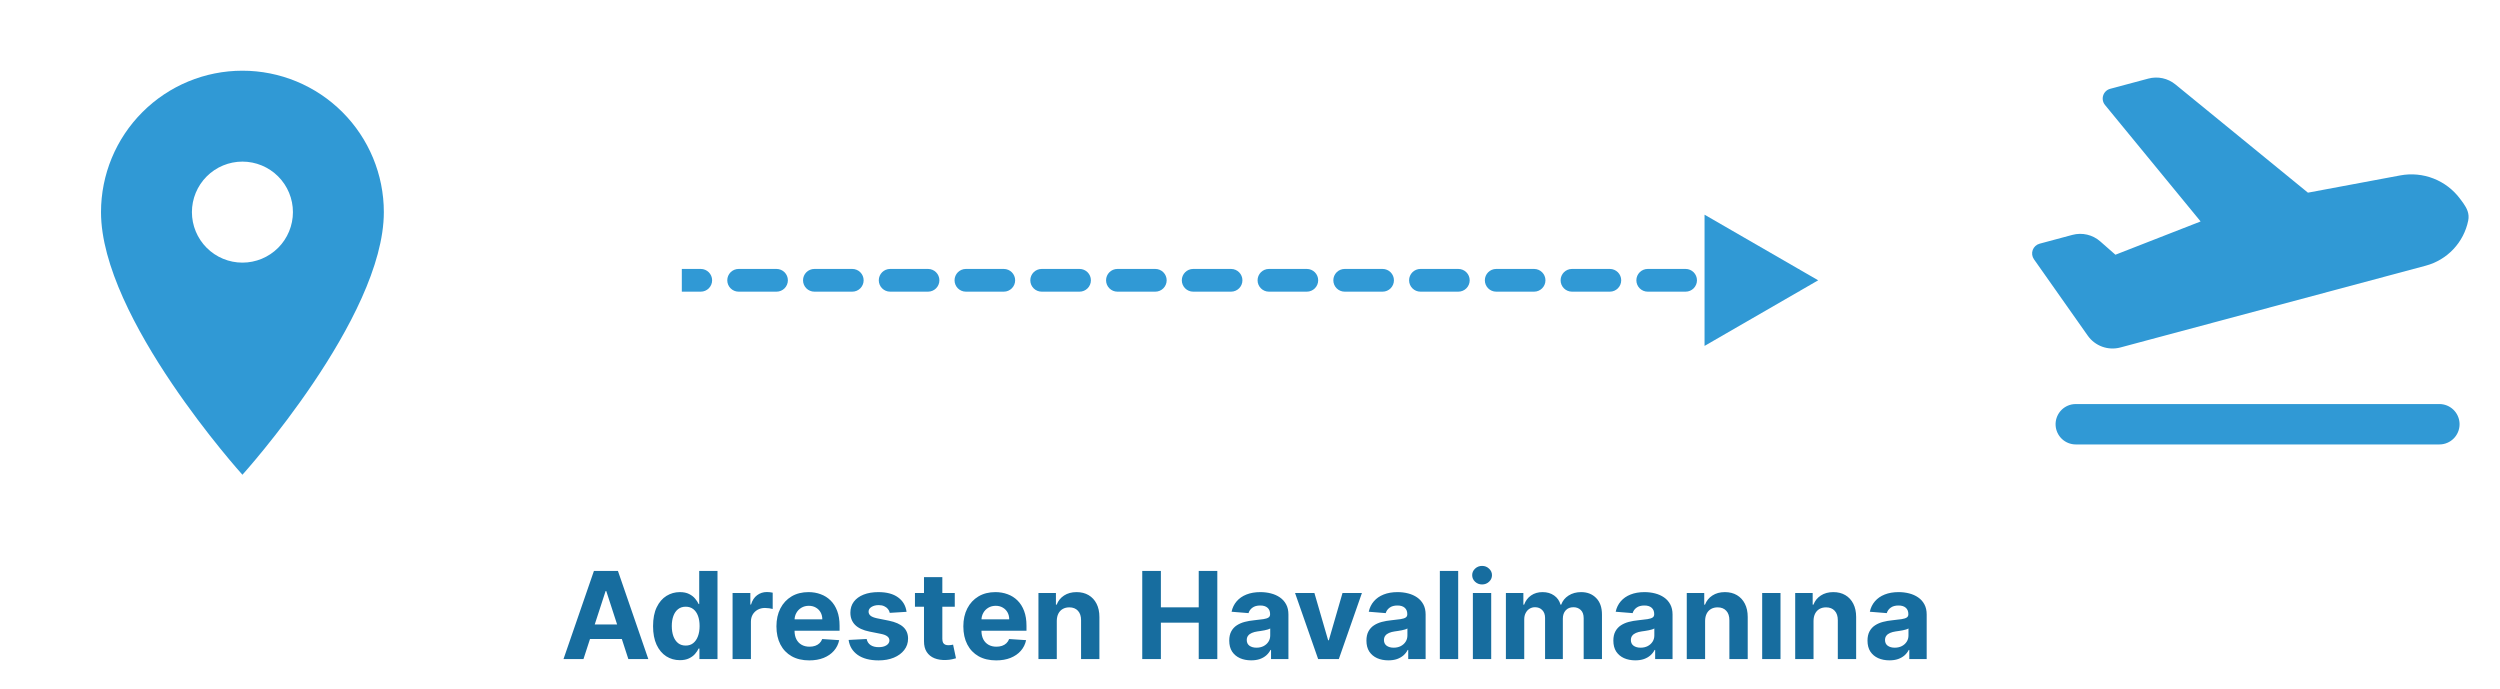
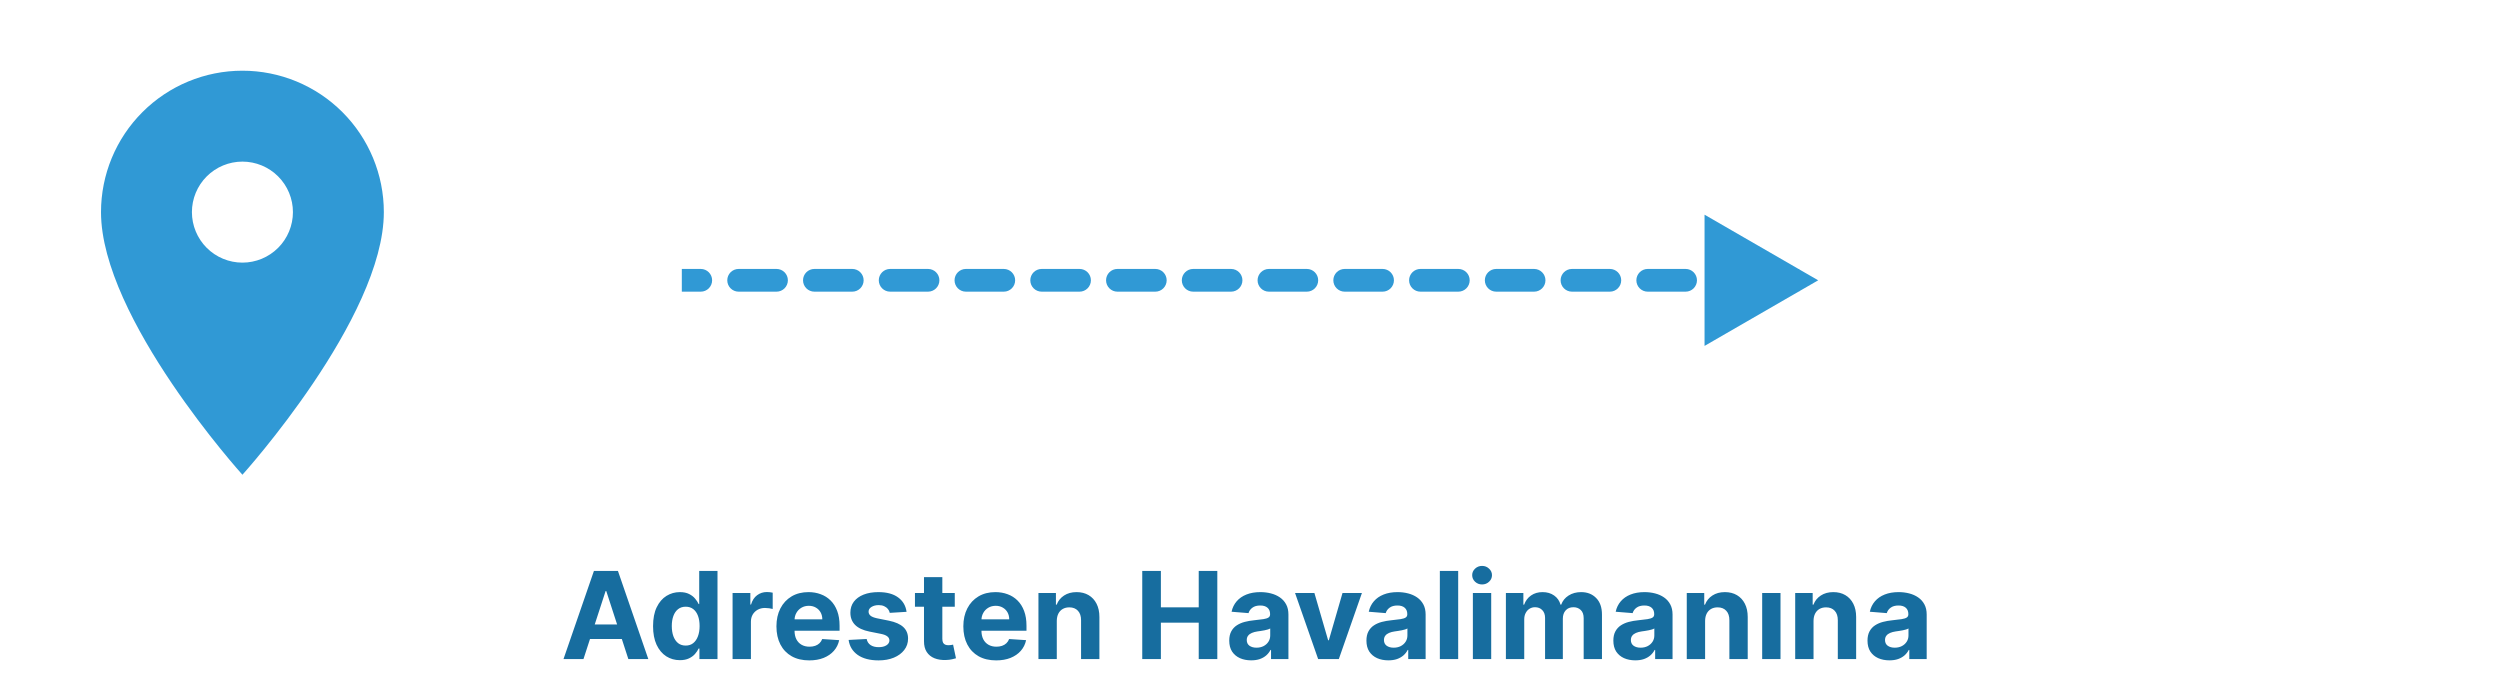
<svg xmlns="http://www.w3.org/2000/svg" width="330" height="91" viewBox="0 0 330 91" fill="none">
  <g filter="url(#filter0_d_1_35)">
    <path d="M32 30.667C30.232 30.667 28.536 29.964 27.286 28.714C26.036 27.464 25.333 25.768 25.333 24C25.333 22.232 26.036 20.536 27.286 19.286C28.536 18.036 30.232 17.333 32 17.333C33.768 17.333 35.464 18.036 36.714 19.286C37.964 20.536 38.667 22.232 38.667 24C38.667 24.875 38.494 25.742 38.159 26.551C37.824 27.36 37.333 28.095 36.714 28.714C36.095 29.333 35.36 29.824 34.551 30.159C33.742 30.494 32.876 30.667 32 30.667ZM32 5.333C27.049 5.333 22.301 7.3 18.801 10.801C15.3 14.301 13.333 19.049 13.333 24C13.333 38 32 58.667 32 58.667C32 58.667 50.667 38 50.667 24C50.667 19.049 48.7 14.301 45.199 10.801C41.699 7.3 36.951 5.333 32 5.333Z" fill="#3099D5" />
  </g>
  <g filter="url(#filter1_d_1_35)">
-     <path d="M240 33L225 24.34V41.66L240 33ZM92.5 34.5C93.328 34.5 94 33.828 94 33C94 32.172 93.328 31.5 92.5 31.5V34.5ZM97.5 31.5C96.672 31.5 96 32.172 96 33C96 33.828 96.672 34.5 97.5 34.5V31.5ZM102.5 34.5C103.328 34.5 104 33.828 104 33C104 32.172 103.328 31.5 102.5 31.5V34.5ZM107.5 31.5C106.672 31.5 106 32.172 106 33C106 33.828 106.672 34.5 107.5 34.5V31.5ZM112.5 34.5C113.328 34.5 114 33.828 114 33C114 32.172 113.328 31.5 112.5 31.5V34.5ZM117.5 31.5C116.672 31.5 116 32.172 116 33C116 33.828 116.672 34.5 117.5 34.5V31.5ZM122.5 34.5C123.328 34.5 124 33.828 124 33C124 32.172 123.328 31.5 122.5 31.5V34.5ZM127.5 31.5C126.672 31.5 126 32.172 126 33C126 33.828 126.672 34.5 127.5 34.5V31.5ZM132.5 34.5C133.328 34.5 134 33.828 134 33C134 32.172 133.328 31.5 132.5 31.5V34.5ZM137.5 31.5C136.672 31.5 136 32.172 136 33C136 33.828 136.672 34.5 137.5 34.5V31.5ZM142.5 34.5C143.328 34.5 144 33.828 144 33C144 32.172 143.328 31.5 142.5 31.5V34.5ZM147.5 31.5C146.672 31.5 146 32.172 146 33C146 33.828 146.672 34.5 147.5 34.5V31.5ZM152.5 34.5C153.328 34.5 154 33.828 154 33C154 32.172 153.328 31.5 152.5 31.5V34.5ZM157.5 31.5C156.672 31.5 156 32.172 156 33C156 33.828 156.672 34.5 157.5 34.5V31.5ZM162.5 34.5C163.328 34.5 164 33.828 164 33C164 32.172 163.328 31.5 162.5 31.5V34.5ZM167.5 31.5C166.672 31.5 166 32.172 166 33C166 33.828 166.672 34.5 167.5 34.5V31.5ZM172.5 34.5C173.328 34.5 174 33.828 174 33C174 32.172 173.328 31.5 172.5 31.5V34.5ZM177.5 31.5C176.672 31.5 176 32.172 176 33C176 33.828 176.672 34.5 177.5 34.5V31.5ZM182.5 34.5C183.328 34.5 184 33.828 184 33C184 32.172 183.328 31.5 182.5 31.5V34.5ZM187.5 31.5C186.672 31.5 186 32.172 186 33C186 33.828 186.672 34.5 187.5 34.5V31.5ZM192.5 34.5C193.328 34.5 194 33.828 194 33C194 32.172 193.328 31.5 192.5 31.5V34.5ZM197.5 31.5C196.672 31.5 196 32.172 196 33C196 33.828 196.672 34.5 197.5 34.5V31.5ZM202.5 34.5C203.328 34.5 204 33.828 204 33C204 32.172 203.328 31.5 202.5 31.5V34.5ZM207.5 31.5C206.672 31.5 206 32.172 206 33C206 33.828 206.672 34.5 207.5 34.5V31.5ZM212.5 34.5C213.328 34.5 214 33.828 214 33C214 32.172 213.328 31.5 212.5 31.5V34.5ZM217.5 31.5C216.672 31.5 216 32.172 216 33C216 33.828 216.672 34.5 217.5 34.5V31.5ZM222.5 34.5C223.328 34.5 224 33.828 224 33C224 32.172 223.328 31.5 222.5 31.5V34.5ZM227.5 31.5C226.672 31.5 226 32.172 226 33C226 33.828 226.672 34.5 227.5 34.5V31.5ZM232.5 34.5C233.328 34.5 234 33.828 234 33C234 32.172 233.328 31.5 232.5 31.5V34.5ZM237.5 31.5C236.672 31.5 236 32.172 236 33C236 33.828 236.672 34.5 237.5 34.5V31.5ZM90 34.5H92.5V31.5H90V34.5ZM97.5 34.5H102.5V31.5H97.5V34.5ZM107.5 34.5H112.5V31.5H107.5V34.5ZM117.5 34.5H122.5V31.5H117.5V34.5ZM127.5 34.5H132.5V31.5H127.5V34.5ZM137.5 34.5H142.5V31.5H137.5V34.5ZM147.5 34.5H152.5V31.5H147.5V34.5ZM157.5 34.5H162.5V31.5H157.5V34.5ZM167.5 34.5H172.5V31.5H167.5V34.5ZM177.5 34.5H182.5V31.5H177.5V34.5ZM187.5 34.5H192.5V31.5H187.5V34.5ZM197.5 34.5H202.5V31.5H197.5V34.5ZM207.5 34.5H212.5V31.5H207.5V34.5ZM217.5 34.5H222.5V31.5H217.5V34.5ZM227.5 34.5H232.5V31.5H227.5V34.5Z" fill="#3099D5" />
+     <path d="M240 33L225 24.34V41.66L240 33ZM92.5 34.5C93.328 34.5 94 33.828 94 33C94 32.172 93.328 31.5 92.5 31.5V34.5ZM97.5 31.5C96.672 31.5 96 32.172 96 33C96 33.828 96.672 34.5 97.5 34.5V31.5ZM102.5 34.5C103.328 34.5 104 33.828 104 33C104 32.172 103.328 31.5 102.5 31.5V34.5ZM107.5 31.5C106.672 31.5 106 32.172 106 33C106 33.828 106.672 34.5 107.5 34.5V31.5ZM112.5 34.5C113.328 34.5 114 33.828 114 33C114 32.172 113.328 31.5 112.5 31.5V34.5ZM117.5 31.5C116.672 31.5 116 32.172 116 33C116 33.828 116.672 34.5 117.5 34.5V31.5ZM122.5 34.5C123.328 34.5 124 33.828 124 33C124 32.172 123.328 31.5 122.5 31.5V34.5ZM127.5 31.5C126.672 31.5 126 32.172 126 33C126 33.828 126.672 34.5 127.5 34.5V31.5ZM132.5 34.5C133.328 34.5 134 33.828 134 33C134 32.172 133.328 31.5 132.5 31.5V34.5ZM137.5 31.5C136.672 31.5 136 32.172 136 33C136 33.828 136.672 34.5 137.5 34.5V31.5ZM142.5 34.5C143.328 34.5 144 33.828 144 33C144 32.172 143.328 31.5 142.5 31.5V34.5ZM147.5 31.5C146.672 31.5 146 32.172 146 33C146 33.828 146.672 34.5 147.5 34.5V31.5ZM152.5 34.5C153.328 34.5 154 33.828 154 33C154 32.172 153.328 31.5 152.5 31.5V34.5ZM157.5 31.5C156.672 31.5 156 32.172 156 33C156 33.828 156.672 34.5 157.5 34.5V31.5ZM162.5 34.5C163.328 34.5 164 33.828 164 33C164 32.172 163.328 31.5 162.5 31.5V34.5ZM167.5 31.5C166.672 31.5 166 32.172 166 33C166 33.828 166.672 34.5 167.5 34.5V31.5ZM172.5 34.5C173.328 34.5 174 33.828 174 33C174 32.172 173.328 31.5 172.5 31.5V34.5M177.5 31.5C176.672 31.5 176 32.172 176 33C176 33.828 176.672 34.5 177.5 34.5V31.5ZM182.5 34.5C183.328 34.5 184 33.828 184 33C184 32.172 183.328 31.5 182.5 31.5V34.5ZM187.5 31.5C186.672 31.5 186 32.172 186 33C186 33.828 186.672 34.5 187.5 34.5V31.5ZM192.5 34.5C193.328 34.5 194 33.828 194 33C194 32.172 193.328 31.5 192.5 31.5V34.5ZM197.5 31.5C196.672 31.5 196 32.172 196 33C196 33.828 196.672 34.5 197.5 34.5V31.5ZM202.5 34.5C203.328 34.5 204 33.828 204 33C204 32.172 203.328 31.5 202.5 31.5V34.5ZM207.5 31.5C206.672 31.5 206 32.172 206 33C206 33.828 206.672 34.5 207.5 34.5V31.5ZM212.5 34.5C213.328 34.5 214 33.828 214 33C214 32.172 213.328 31.5 212.5 31.5V34.5ZM217.5 31.5C216.672 31.5 216 32.172 216 33C216 33.828 216.672 34.5 217.5 34.5V31.5ZM222.5 34.5C223.328 34.5 224 33.828 224 33C224 32.172 223.328 31.5 222.5 31.5V34.5ZM227.5 31.5C226.672 31.5 226 32.172 226 33C226 33.828 226.672 34.5 227.5 34.5V31.5ZM232.5 34.5C233.328 34.5 234 33.828 234 33C234 32.172 233.328 31.5 232.5 31.5V34.5ZM237.5 31.5C236.672 31.5 236 32.172 236 33C236 33.828 236.672 34.5 237.5 34.5V31.5ZM90 34.5H92.5V31.5H90V34.5ZM97.5 34.5H102.5V31.5H97.5V34.5ZM107.5 34.5H112.5V31.5H107.5V34.5ZM117.5 34.5H122.5V31.5H117.5V34.5ZM127.5 34.5H132.5V31.5H127.5V34.5ZM137.5 34.5H142.5V31.5H137.5V34.5ZM147.5 34.5H152.5V31.5H147.5V34.5ZM157.5 34.5H162.5V31.5H157.5V34.5ZM167.5 34.5H172.5V31.5H167.5V34.5ZM177.5 34.5H182.5V31.5H177.5V34.5ZM187.5 34.5H192.5V31.5H187.5V34.5ZM197.5 34.5H202.5V31.5H197.5V34.5ZM207.5 34.5H212.5V31.5H207.5V34.5ZM217.5 34.5H222.5V31.5H217.5V34.5ZM227.5 34.5H232.5V31.5H227.5V34.5Z" fill="#3099D5" />
  </g>
-   <path d="M322 53.333C322.68 53.334 323.333 53.594 323.828 54.061C324.322 54.528 324.619 55.165 324.659 55.844C324.699 56.522 324.478 57.19 324.042 57.712C323.606 58.233 322.987 58.568 322.312 58.648L322 58.667H274C273.32 58.666 272.667 58.406 272.172 57.939C271.678 57.472 271.381 56.835 271.341 56.156C271.301 55.478 271.522 54.81 271.958 54.288C272.394 53.767 273.013 53.432 273.688 53.352L274 53.333H322ZM287.147 11.139L304.648 25.432L316.843 23.152C318.311 22.878 319.827 23.02 321.219 23.563C322.611 24.106 323.822 25.028 324.717 26.224L325.149 26.808C325.629 27.493 325.992 28.205 325.803 29.123C325.514 30.536 324.837 31.841 323.847 32.892C322.858 33.942 321.596 34.696 320.203 35.069L279.888 45.867C279.097 46.078 278.26 46.042 277.491 45.763C276.721 45.484 276.056 44.976 275.584 44.307L268.48 34.221C268.357 34.046 268.278 33.843 268.25 33.63C268.222 33.418 268.245 33.202 268.319 33C268.392 32.799 268.513 32.618 268.671 32.473C268.829 32.328 269.02 32.224 269.227 32.168L273.555 31.005C274.191 30.835 274.86 30.824 275.501 30.973C276.143 31.123 276.737 31.429 277.232 31.864L279.221 33.613L279.248 33.619L290.448 29.245C290.452 29.244 290.456 29.241 290.459 29.238C290.461 29.235 290.464 29.231 290.465 29.227C290.466 29.223 290.466 29.218 290.465 29.214C290.464 29.21 290.462 29.206 290.459 29.203L277.859 13.856C277.717 13.684 277.621 13.479 277.58 13.26C277.538 13.041 277.552 12.815 277.62 12.603C277.688 12.39 277.809 12.199 277.97 12.045C278.131 11.891 278.329 11.78 278.544 11.723L283.584 10.373C284.196 10.21 284.838 10.194 285.458 10.327C286.077 10.46 286.656 10.738 287.147 11.139Z" fill="#3099D5" />
  <path d="M77.017 87H74.381L78.398 75.364H81.568L85.579 87H82.943L80.028 78.023H79.938L77.017 87ZM76.852 82.426H83.079V84.347H76.852V82.426ZM89.744 87.142C89.081 87.142 88.481 86.972 87.943 86.631C87.409 86.286 86.985 85.78 86.671 85.114C86.36 84.443 86.204 83.621 86.204 82.648C86.204 81.648 86.365 80.816 86.688 80.153C87.01 79.487 87.438 78.989 87.972 78.659C88.51 78.326 89.099 78.159 89.739 78.159C90.227 78.159 90.635 78.242 90.96 78.409C91.29 78.572 91.555 78.776 91.756 79.023C91.96 79.265 92.115 79.504 92.222 79.739H92.296V75.364H94.71V87H92.324V85.602H92.222C92.108 85.845 91.947 86.085 91.739 86.324C91.534 86.559 91.267 86.754 90.938 86.909C90.612 87.064 90.214 87.142 89.744 87.142ZM90.511 85.216C90.901 85.216 91.231 85.11 91.5 84.898C91.773 84.682 91.981 84.381 92.125 83.994C92.273 83.608 92.347 83.155 92.347 82.636C92.347 82.117 92.275 81.667 92.131 81.284C91.987 80.901 91.778 80.606 91.506 80.398C91.233 80.189 90.901 80.085 90.511 80.085C90.114 80.085 89.778 80.193 89.506 80.409C89.233 80.625 89.026 80.924 88.886 81.307C88.746 81.689 88.676 82.133 88.676 82.636C88.676 83.144 88.746 83.593 88.886 83.983C89.03 84.369 89.237 84.672 89.506 84.892C89.778 85.108 90.114 85.216 90.511 85.216ZM96.7 87V78.273H99.047V79.796H99.138C99.297 79.254 99.564 78.845 99.939 78.568C100.314 78.288 100.746 78.148 101.234 78.148C101.356 78.148 101.486 78.155 101.626 78.171C101.767 78.186 101.89 78.206 101.996 78.233V80.381C101.882 80.347 101.725 80.316 101.524 80.29C101.323 80.263 101.14 80.25 100.973 80.25C100.617 80.25 100.299 80.328 100.018 80.483C99.742 80.635 99.522 80.847 99.359 81.119C99.2 81.392 99.121 81.706 99.121 82.062V87H96.7ZM106.818 87.171C105.92 87.171 105.148 86.989 104.5 86.625C103.856 86.258 103.36 85.739 103.011 85.068C102.663 84.394 102.489 83.597 102.489 82.676C102.489 81.778 102.663 80.99 103.011 80.312C103.36 79.635 103.85 79.106 104.483 78.727C105.119 78.349 105.866 78.159 106.722 78.159C107.297 78.159 107.833 78.252 108.33 78.438C108.83 78.619 109.265 78.894 109.636 79.261C110.011 79.629 110.303 80.091 110.511 80.648C110.72 81.201 110.824 81.849 110.824 82.591V83.256H103.455V81.756H108.545C108.545 81.407 108.47 81.099 108.318 80.829C108.167 80.561 107.956 80.35 107.688 80.199C107.422 80.044 107.114 79.966 106.761 79.966C106.394 79.966 106.068 80.051 105.784 80.222C105.504 80.388 105.284 80.614 105.125 80.898C104.966 81.178 104.884 81.49 104.881 81.835V83.261C104.881 83.693 104.96 84.066 105.119 84.381C105.282 84.695 105.511 84.938 105.807 85.108C106.102 85.278 106.453 85.364 106.858 85.364C107.127 85.364 107.373 85.326 107.597 85.25C107.82 85.174 108.011 85.061 108.17 84.909C108.33 84.758 108.451 84.572 108.534 84.352L110.773 84.5C110.659 85.038 110.426 85.508 110.074 85.909C109.725 86.307 109.275 86.617 108.722 86.841C108.172 87.061 107.538 87.171 106.818 87.171ZM119.665 80.761L117.449 80.898C117.411 80.708 117.33 80.538 117.205 80.386C117.08 80.231 116.915 80.108 116.71 80.017C116.509 79.922 116.269 79.875 115.989 79.875C115.614 79.875 115.297 79.954 115.04 80.114C114.782 80.269 114.653 80.477 114.653 80.739C114.653 80.947 114.737 81.123 114.903 81.267C115.07 81.411 115.356 81.526 115.761 81.614L117.341 81.932C118.189 82.106 118.822 82.386 119.239 82.773C119.655 83.159 119.864 83.667 119.864 84.296C119.864 84.867 119.695 85.369 119.358 85.801C119.025 86.233 118.566 86.57 117.983 86.812C117.403 87.051 116.735 87.171 115.977 87.171C114.822 87.171 113.902 86.93 113.216 86.449C112.534 85.964 112.134 85.305 112.017 84.472L114.398 84.347C114.47 84.699 114.644 84.968 114.92 85.153C115.197 85.335 115.551 85.426 115.983 85.426C116.407 85.426 116.748 85.345 117.006 85.182C117.267 85.015 117.4 84.801 117.403 84.54C117.4 84.32 117.307 84.14 117.125 84C116.943 83.856 116.663 83.746 116.284 83.671L114.773 83.369C113.92 83.199 113.286 82.903 112.869 82.483C112.456 82.062 112.25 81.526 112.25 80.875C112.25 80.314 112.402 79.831 112.705 79.426C113.011 79.021 113.441 78.708 113.994 78.489C114.551 78.269 115.203 78.159 115.949 78.159C117.051 78.159 117.919 78.392 118.551 78.858C119.188 79.324 119.559 79.958 119.665 80.761ZM126.03 78.273V80.091H120.774V78.273H126.03ZM121.967 76.182H124.388V84.318C124.388 84.542 124.422 84.716 124.49 84.841C124.558 84.962 124.653 85.047 124.774 85.097C124.899 85.146 125.043 85.171 125.206 85.171C125.32 85.171 125.433 85.161 125.547 85.142C125.661 85.119 125.748 85.102 125.808 85.091L126.189 86.892C126.068 86.93 125.897 86.974 125.678 87.023C125.458 87.076 125.191 87.108 124.876 87.119C124.293 87.142 123.782 87.064 123.342 86.886C122.907 86.708 122.568 86.432 122.325 86.057C122.083 85.682 121.964 85.208 121.967 84.636V76.182ZM131.49 87.171C130.592 87.171 129.82 86.989 129.172 86.625C128.528 86.258 128.032 85.739 127.683 85.068C127.335 84.394 127.161 83.597 127.161 82.676C127.161 81.778 127.335 80.99 127.683 80.312C128.032 79.635 128.522 79.106 129.155 78.727C129.791 78.349 130.537 78.159 131.393 78.159C131.969 78.159 132.505 78.252 133.001 78.438C133.501 78.619 133.937 78.894 134.308 79.261C134.683 79.629 134.975 80.091 135.183 80.648C135.392 81.201 135.496 81.849 135.496 82.591V83.256H128.126V81.756H133.217C133.217 81.407 133.142 81.099 132.99 80.829C132.839 80.561 132.628 80.35 132.359 80.199C132.094 80.044 131.786 79.966 131.433 79.966C131.066 79.966 130.74 80.051 130.456 80.222C130.176 80.388 129.956 80.614 129.797 80.898C129.638 81.178 129.556 81.49 129.553 81.835V83.261C129.553 83.693 129.632 84.066 129.791 84.381C129.954 84.695 130.183 84.938 130.479 85.108C130.774 85.278 131.125 85.364 131.53 85.364C131.799 85.364 132.045 85.326 132.268 85.25C132.492 85.174 132.683 85.061 132.842 84.909C133.001 84.758 133.123 84.572 133.206 84.352L135.445 84.5C135.331 85.038 135.098 85.508 134.746 85.909C134.397 86.307 133.946 86.617 133.393 86.841C132.844 87.061 132.21 87.171 131.49 87.171ZM139.496 81.954V87H137.075V78.273H139.382V79.812H139.484C139.678 79.305 140.001 78.903 140.456 78.608C140.911 78.309 141.462 78.159 142.109 78.159C142.715 78.159 143.244 78.292 143.695 78.557C144.145 78.822 144.496 79.201 144.746 79.693C144.996 80.182 145.121 80.765 145.121 81.443V87H142.7V81.875C142.704 81.341 142.568 80.924 142.291 80.625C142.015 80.322 141.634 80.171 141.149 80.171C140.823 80.171 140.536 80.24 140.286 80.381C140.039 80.521 139.846 80.725 139.706 80.994C139.57 81.26 139.5 81.579 139.496 81.954ZM150.777 87V75.364H153.237V80.165H158.232V75.364H160.686V87H158.232V82.193H153.237V87H150.777ZM165.158 87.165C164.601 87.165 164.105 87.068 163.669 86.875C163.233 86.678 162.889 86.388 162.635 86.006C162.385 85.619 162.26 85.138 162.26 84.562C162.26 84.078 162.349 83.671 162.527 83.341C162.705 83.011 162.947 82.746 163.254 82.546C163.561 82.345 163.91 82.193 164.3 82.091C164.694 81.989 165.107 81.917 165.538 81.875C166.046 81.822 166.455 81.773 166.766 81.727C167.076 81.678 167.302 81.606 167.442 81.511C167.582 81.417 167.652 81.276 167.652 81.091V81.057C167.652 80.697 167.538 80.419 167.311 80.222C167.088 80.025 166.769 79.926 166.357 79.926C165.921 79.926 165.574 80.023 165.317 80.216C165.059 80.405 164.889 80.644 164.805 80.932L162.567 80.75C162.68 80.22 162.904 79.761 163.237 79.375C163.571 78.985 164 78.686 164.527 78.477C165.057 78.265 165.671 78.159 166.368 78.159C166.853 78.159 167.317 78.216 167.76 78.329C168.207 78.443 168.603 78.619 168.947 78.858C169.296 79.097 169.571 79.403 169.771 79.778C169.972 80.15 170.072 80.595 170.072 81.114V87H167.777V85.79H167.709C167.569 86.062 167.381 86.303 167.146 86.511C166.911 86.716 166.629 86.877 166.3 86.994C165.97 87.108 165.589 87.165 165.158 87.165ZM165.851 85.494C166.207 85.494 166.521 85.424 166.794 85.284C167.067 85.14 167.281 84.947 167.436 84.704C167.591 84.462 167.669 84.188 167.669 83.881V82.954C167.593 83.004 167.489 83.049 167.357 83.091C167.228 83.129 167.082 83.165 166.919 83.199C166.756 83.229 166.593 83.258 166.43 83.284C166.268 83.307 166.12 83.328 165.987 83.347C165.703 83.388 165.455 83.454 165.243 83.546C165.031 83.636 164.866 83.76 164.749 83.915C164.631 84.066 164.572 84.256 164.572 84.483C164.572 84.812 164.692 85.064 164.93 85.239C165.173 85.409 165.48 85.494 165.851 85.494ZM179.774 78.273L176.723 87H173.996L170.945 78.273H173.501L175.314 84.517H175.405L177.212 78.273H179.774ZM183.267 87.165C182.71 87.165 182.214 87.068 181.778 86.875C181.343 86.678 180.998 86.388 180.744 86.006C180.494 85.619 180.369 85.138 180.369 84.562C180.369 84.078 180.458 83.671 180.636 83.341C180.814 83.011 181.057 82.746 181.364 82.546C181.67 82.345 182.019 82.193 182.409 82.091C182.803 81.989 183.216 81.917 183.648 81.875C184.155 81.822 184.564 81.773 184.875 81.727C185.186 81.678 185.411 81.606 185.551 81.511C185.691 81.417 185.761 81.276 185.761 81.091V81.057C185.761 80.697 185.648 80.419 185.42 80.222C185.197 80.025 184.879 79.926 184.466 79.926C184.03 79.926 183.684 80.023 183.426 80.216C183.169 80.405 182.998 80.644 182.915 80.932L180.676 80.75C180.79 80.22 181.013 79.761 181.347 79.375C181.68 78.985 182.11 78.686 182.636 78.477C183.167 78.265 183.78 78.159 184.477 78.159C184.962 78.159 185.426 78.216 185.869 78.329C186.316 78.443 186.712 78.619 187.057 78.858C187.405 79.097 187.68 79.403 187.881 79.778C188.081 80.15 188.182 80.595 188.182 81.114V87H185.886V85.79H185.818C185.678 86.062 185.491 86.303 185.256 86.511C185.021 86.716 184.739 86.877 184.409 86.994C184.08 87.108 183.699 87.165 183.267 87.165ZM183.96 85.494C184.316 85.494 184.631 85.424 184.903 85.284C185.176 85.14 185.39 84.947 185.545 84.704C185.701 84.462 185.778 84.188 185.778 83.881V82.954C185.703 83.004 185.598 83.049 185.466 83.091C185.337 83.129 185.191 83.165 185.028 83.199C184.866 83.229 184.703 83.258 184.54 83.284C184.377 83.307 184.229 83.328 184.097 83.347C183.813 83.388 183.564 83.454 183.352 83.546C183.14 83.636 182.975 83.76 182.858 83.915C182.741 84.066 182.682 84.256 182.682 84.483C182.682 84.812 182.801 85.064 183.04 85.239C183.282 85.409 183.589 85.494 183.96 85.494ZM192.48 75.364V87H190.06V75.364H192.48ZM194.419 87V78.273H196.839V87H194.419ZM195.635 77.148C195.275 77.148 194.966 77.028 194.709 76.79C194.455 76.547 194.328 76.258 194.328 75.921C194.328 75.587 194.455 75.301 194.709 75.062C194.966 74.82 195.275 74.699 195.635 74.699C195.995 74.699 196.302 74.82 196.555 75.062C196.813 75.301 196.942 75.587 196.942 75.921C196.942 76.258 196.813 76.547 196.555 76.79C196.302 77.028 195.995 77.148 195.635 77.148ZM198.778 87V78.273H201.085V79.812H201.188C201.369 79.301 201.672 78.898 202.097 78.602C202.521 78.307 203.028 78.159 203.619 78.159C204.218 78.159 204.727 78.309 205.148 78.608C205.568 78.903 205.848 79.305 205.989 79.812H206.08C206.258 79.312 206.58 78.913 207.045 78.614C207.515 78.311 208.07 78.159 208.71 78.159C209.525 78.159 210.186 78.419 210.693 78.938C211.205 79.453 211.46 80.184 211.46 81.131V87H209.045V81.608C209.045 81.123 208.917 80.76 208.659 80.517C208.402 80.275 208.08 80.153 207.693 80.153C207.254 80.153 206.911 80.294 206.665 80.574C206.419 80.85 206.295 81.216 206.295 81.671V87H203.949V81.557C203.949 81.129 203.826 80.788 203.58 80.534C203.337 80.28 203.017 80.153 202.619 80.153C202.35 80.153 202.108 80.222 201.892 80.358C201.68 80.49 201.511 80.678 201.386 80.921C201.261 81.159 201.199 81.439 201.199 81.761V87H198.778ZM215.861 87.165C215.304 87.165 214.808 87.068 214.372 86.875C213.937 86.678 213.592 86.388 213.338 86.006C213.088 85.619 212.963 85.138 212.963 84.562C212.963 84.078 213.052 83.671 213.23 83.341C213.408 83.011 213.651 82.746 213.957 82.546C214.264 82.345 214.613 82.193 215.003 82.091C215.397 81.989 215.81 81.917 216.241 81.875C216.749 81.822 217.158 81.773 217.469 81.727C217.779 81.678 218.005 81.606 218.145 81.511C218.285 81.417 218.355 81.276 218.355 81.091V81.057C218.355 80.697 218.241 80.419 218.014 80.222C217.791 80.025 217.473 79.926 217.06 79.926C216.624 79.926 216.277 80.023 216.02 80.216C215.762 80.405 215.592 80.644 215.509 80.932L213.27 80.75C213.384 80.22 213.607 79.761 213.94 79.375C214.274 78.985 214.704 78.686 215.23 78.477C215.76 78.265 216.374 78.159 217.071 78.159C217.556 78.159 218.02 78.216 218.463 78.329C218.91 78.443 219.306 78.619 219.651 78.858C219.999 79.097 220.274 79.403 220.474 79.778C220.675 80.15 220.776 80.595 220.776 81.114V87H218.48V85.79H218.412C218.272 86.062 218.084 86.303 217.849 86.511C217.615 86.716 217.332 86.877 217.003 86.994C216.673 87.108 216.293 87.165 215.861 87.165ZM216.554 85.494C216.91 85.494 217.224 85.424 217.497 85.284C217.77 85.14 217.984 84.947 218.139 84.704C218.295 84.462 218.372 84.188 218.372 83.881V82.954C218.296 83.004 218.192 83.049 218.06 83.091C217.931 83.129 217.785 83.165 217.622 83.199C217.459 83.229 217.296 83.258 217.134 83.284C216.971 83.307 216.823 83.328 216.69 83.347C216.406 83.388 216.158 83.454 215.946 83.546C215.734 83.636 215.569 83.76 215.452 83.915C215.334 84.066 215.276 84.256 215.276 84.483C215.276 84.812 215.395 85.064 215.634 85.239C215.876 85.409 216.183 85.494 216.554 85.494ZM225.074 81.954V87H222.653V78.273H224.96V79.812H225.062C225.256 79.305 225.58 78.903 226.034 78.608C226.489 78.309 227.04 78.159 227.688 78.159C228.294 78.159 228.822 78.292 229.273 78.557C229.723 78.822 230.074 79.201 230.324 79.693C230.574 80.182 230.699 80.765 230.699 81.443V87H228.278V81.875C228.282 81.341 228.146 80.924 227.869 80.625C227.593 80.322 227.212 80.171 226.727 80.171C226.402 80.171 226.114 80.24 225.864 80.381C225.617 80.521 225.424 80.725 225.284 80.994C225.148 81.26 225.078 81.579 225.074 81.954ZM232.607 87V78.273H235.027V87H232.607ZM239.386 81.954V87H236.966V78.273H239.273V79.812H239.375C239.568 79.305 239.892 78.903 240.347 78.608C240.801 78.309 241.352 78.159 242 78.159C242.606 78.159 243.134 78.292 243.585 78.557C244.036 78.822 244.386 79.201 244.636 79.693C244.886 80.182 245.011 80.765 245.011 81.443V87H242.591V81.875C242.595 81.341 242.458 80.924 242.182 80.625C241.905 80.322 241.525 80.171 241.04 80.171C240.714 80.171 240.426 80.24 240.176 80.381C239.93 80.521 239.737 80.725 239.597 80.994C239.46 81.26 239.39 81.579 239.386 81.954ZM249.408 87.165C248.851 87.165 248.355 87.068 247.919 86.875C247.483 86.678 247.139 86.388 246.885 86.006C246.635 85.619 246.51 85.138 246.51 84.562C246.51 84.078 246.599 83.671 246.777 83.341C246.955 83.011 247.197 82.746 247.504 82.546C247.811 82.345 248.16 82.193 248.55 82.091C248.944 81.989 249.357 81.917 249.788 81.875C250.296 81.822 250.705 81.773 251.016 81.727C251.326 81.678 251.552 81.606 251.692 81.511C251.832 81.417 251.902 81.276 251.902 81.091V81.057C251.902 80.697 251.788 80.419 251.561 80.222C251.338 80.025 251.019 79.926 250.607 79.926C250.171 79.926 249.824 80.023 249.567 80.216C249.309 80.405 249.139 80.644 249.055 80.932L246.817 80.75C246.93 80.22 247.154 79.761 247.487 79.375C247.821 78.985 248.25 78.686 248.777 78.477C249.307 78.265 249.921 78.159 250.618 78.159C251.103 78.159 251.567 78.216 252.01 78.329C252.457 78.443 252.853 78.619 253.197 78.858C253.546 79.097 253.821 79.403 254.021 79.778C254.222 80.15 254.322 80.595 254.322 81.114V87H252.027V85.79H251.959C251.819 86.062 251.631 86.303 251.396 86.511C251.161 86.716 250.879 86.877 250.55 86.994C250.22 87.108 249.839 87.165 249.408 87.165ZM250.101 85.494C250.457 85.494 250.771 85.424 251.044 85.284C251.317 85.14 251.531 84.947 251.686 84.704C251.841 84.462 251.919 84.188 251.919 83.881V82.954C251.843 83.004 251.739 83.049 251.607 83.091C251.478 83.129 251.332 83.165 251.169 83.199C251.006 83.229 250.843 83.258 250.68 83.284C250.518 83.307 250.37 83.328 250.237 83.347C249.953 83.388 249.705 83.454 249.493 83.546C249.281 83.636 249.116 83.76 248.999 83.915C248.881 84.066 248.822 84.256 248.822 84.483C248.822 84.812 248.942 85.064 249.18 85.239C249.423 85.409 249.73 85.494 250.101 85.494Z" fill="#176D9F" />
  <defs>
    <filter id="filter0_d_1_35" x="-4" y="0" width="72" height="72" filterUnits="userSpaceOnUse" color-interpolation-filters="sRGB">
      <feFlood flood-opacity="0" result="BackgroundImageFix" />
      <feColorMatrix in="SourceAlpha" type="matrix" values="0 0 0 0 0 0 0 0 0 0 0 0 0 0 0 0 0 0 127 0" result="hardAlpha" />
      <feOffset dy="4" />
      <feGaussianBlur stdDeviation="2" />
      <feComposite in2="hardAlpha" operator="out" />
      <feColorMatrix type="matrix" values="0 0 0 0 0 0 0 0 0 0 0 0 0 0 0 0 0 0 0.25 0" />
      <feBlend mode="normal" in2="BackgroundImageFix" result="effect1_dropShadow_1_35" />
      <feBlend mode="normal" in="SourceGraphic" in2="effect1_dropShadow_1_35" result="shape" />
    </filter>
    <filter id="filter1_d_1_35" x="86" y="24.34" width="158" height="25.32" filterUnits="userSpaceOnUse" color-interpolation-filters="sRGB">
      <feFlood flood-opacity="0" result="BackgroundImageFix" />
      <feColorMatrix in="SourceAlpha" type="matrix" values="0 0 0 0 0 0 0 0 0 0 0 0 0 0 0 0 0 0 127 0" result="hardAlpha" />
      <feOffset dy="4" />
      <feGaussianBlur stdDeviation="2" />
      <feComposite in2="hardAlpha" operator="out" />
      <feColorMatrix type="matrix" values="0 0 0 0 0 0 0 0 0 0 0 0 0 0 0 0 0 0 0.25 0" />
      <feBlend mode="normal" in2="BackgroundImageFix" result="effect1_dropShadow_1_35" />
      <feBlend mode="normal" in="SourceGraphic" in2="effect1_dropShadow_1_35" result="shape" />
    </filter>
  </defs>
</svg>